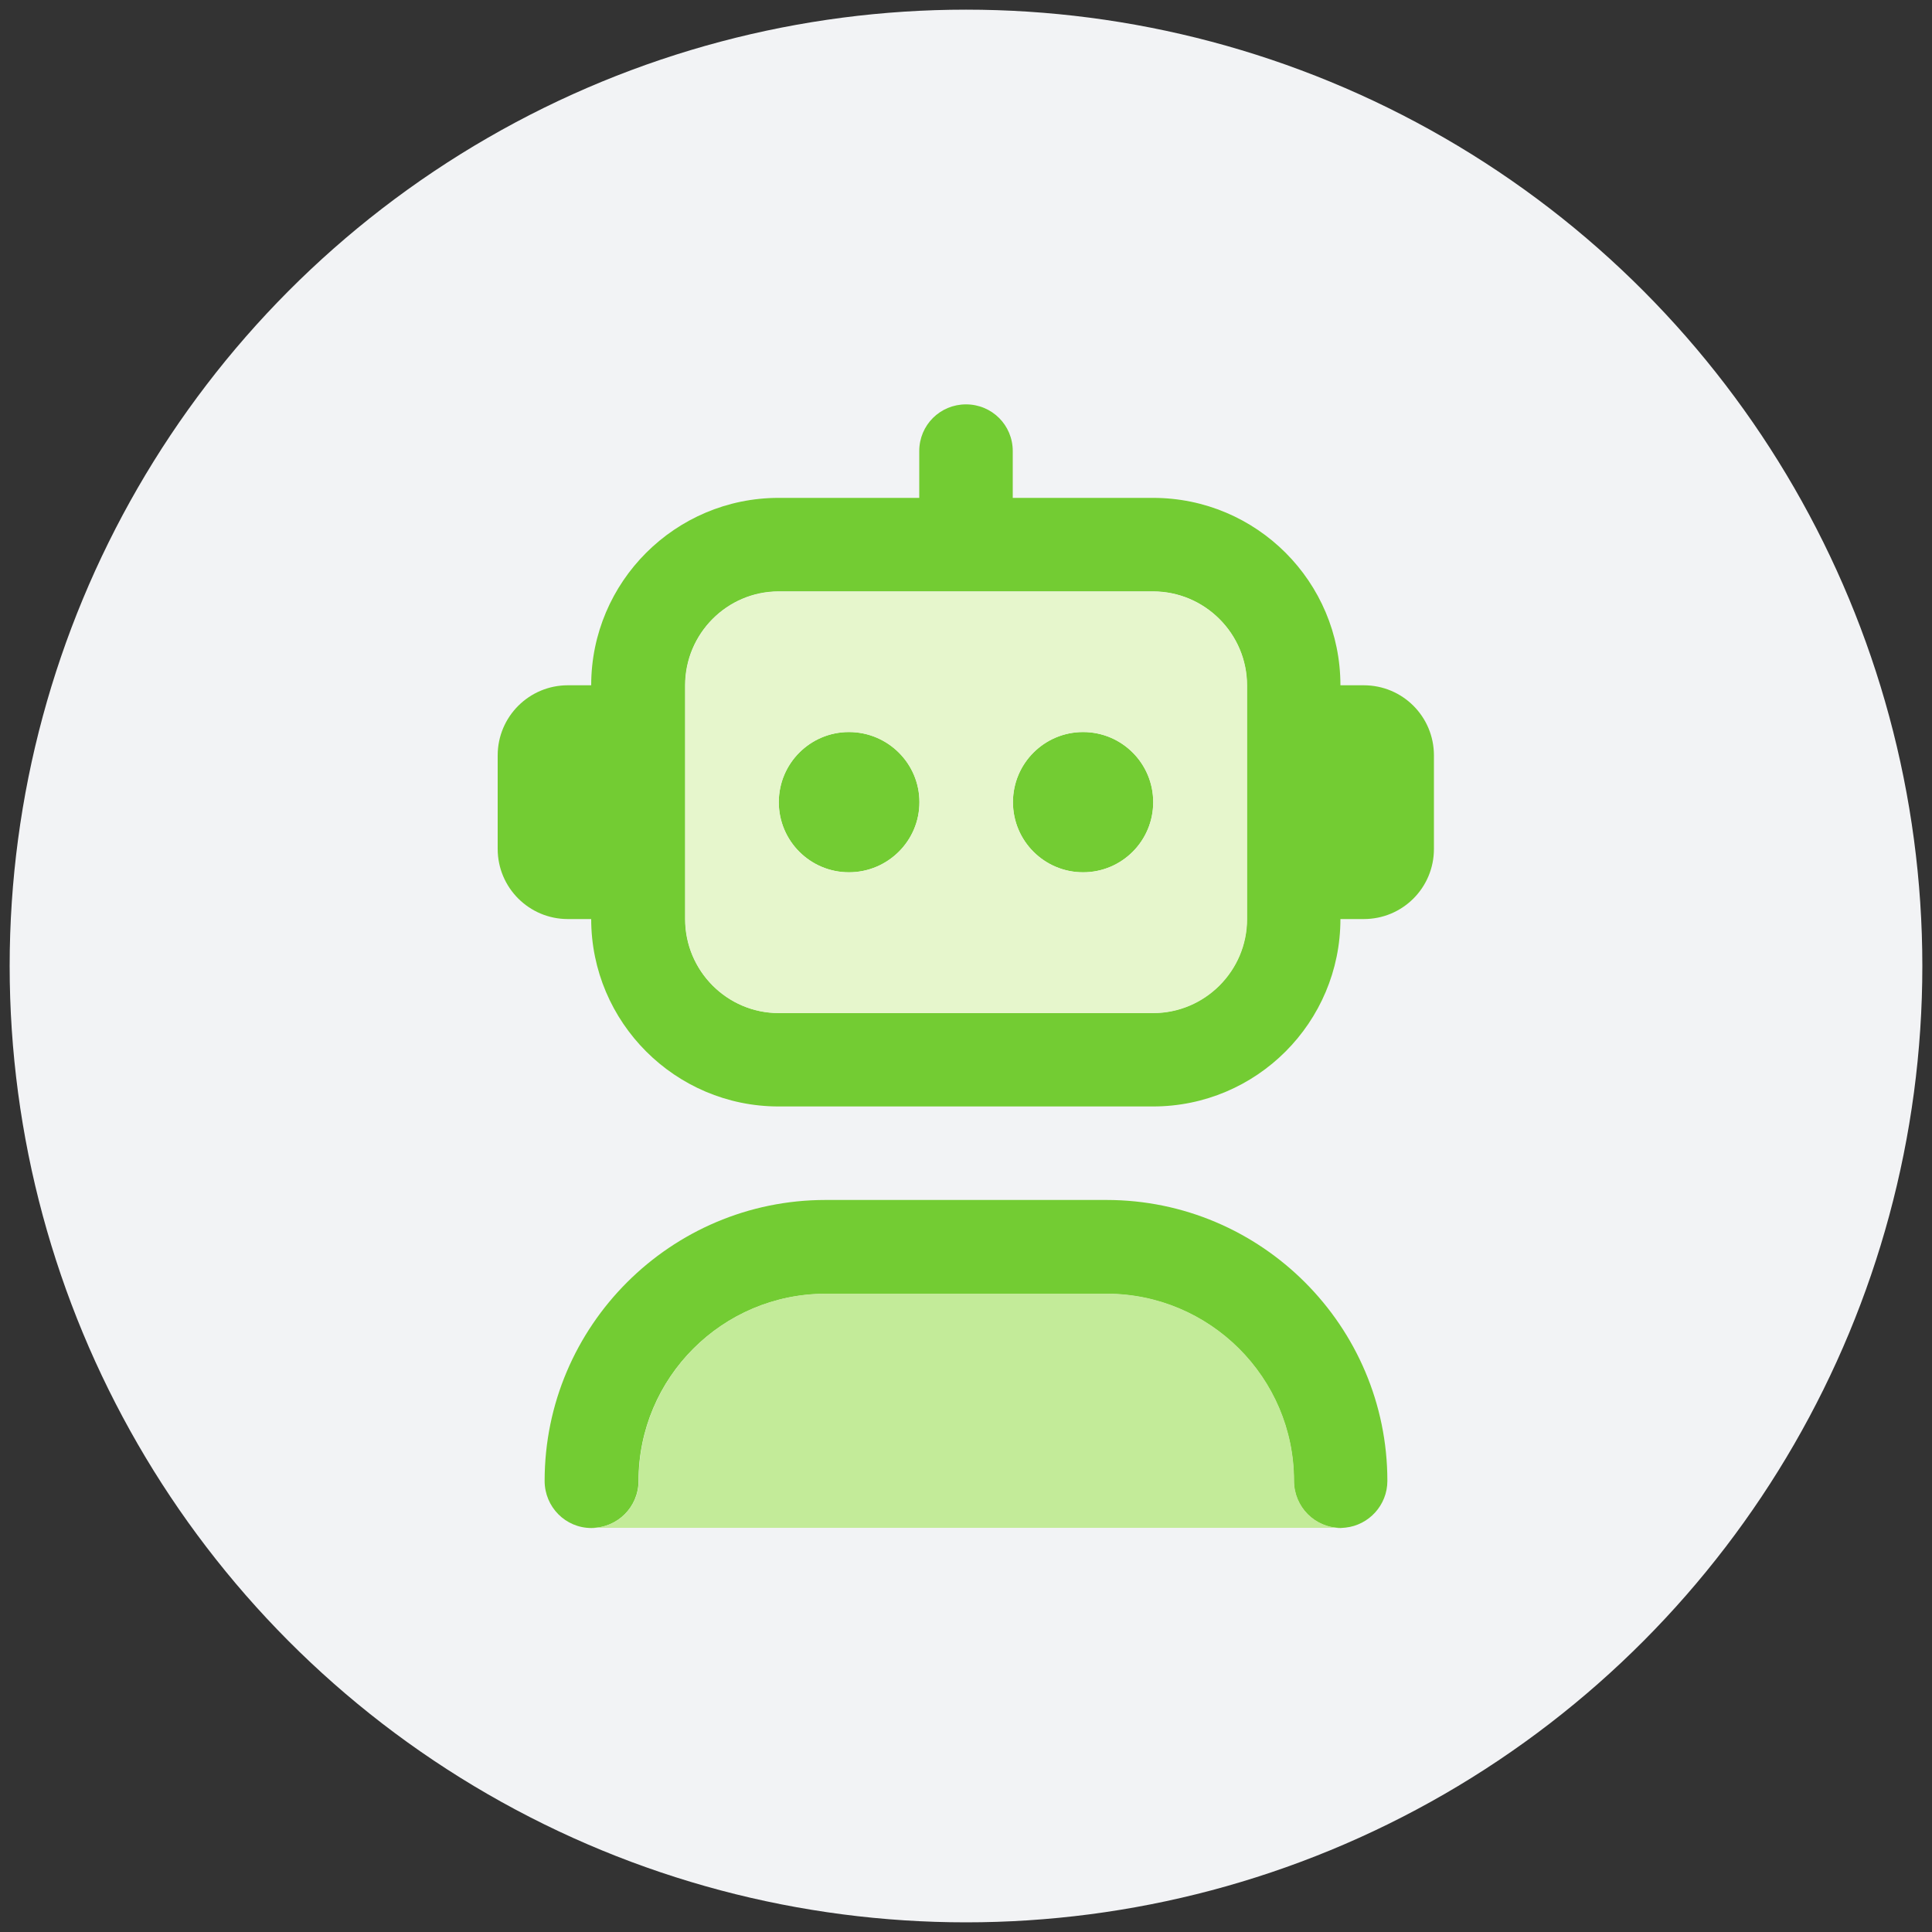
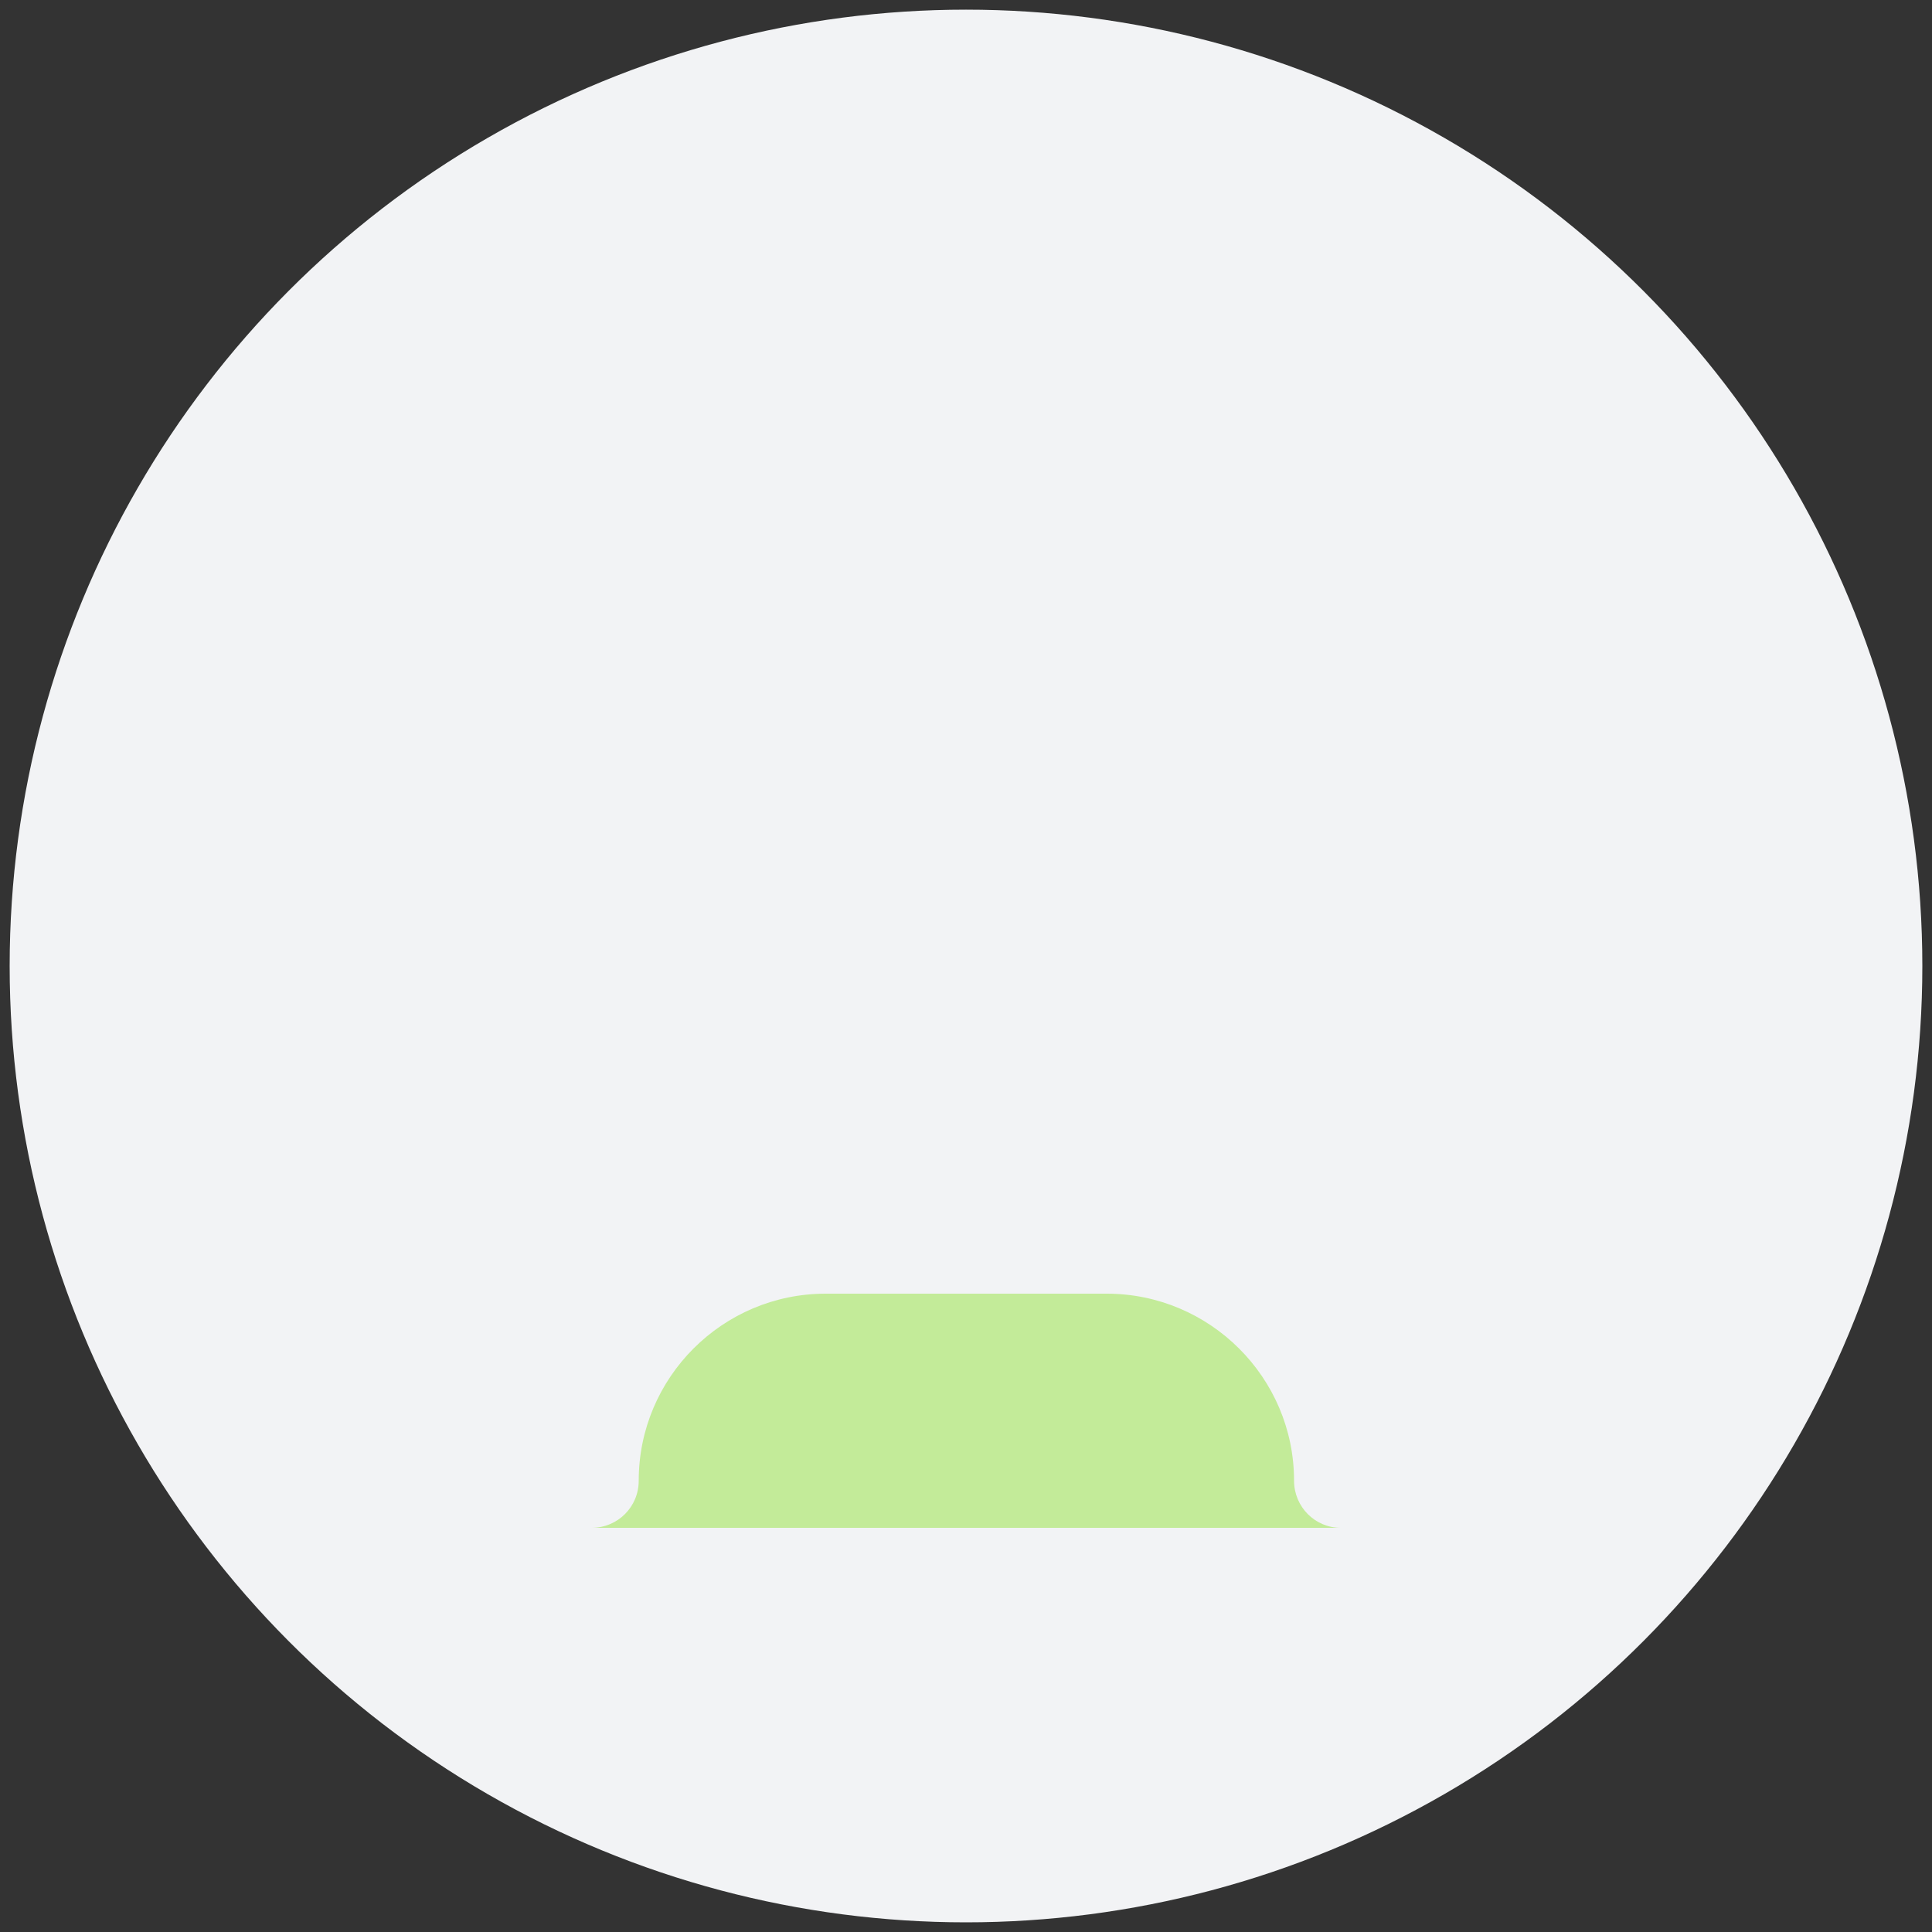
<svg xmlns="http://www.w3.org/2000/svg" id="Capa_1" viewBox="0 0 100 100">
  <rect x="0" y="0" width="100" height="100" fill="#333333" stroke="none" />
  <defs>
    <style>
      .cls-1 {
        fill: #73cc33;
      }

      .cls-2 {
        fill: #e6f6cc;
      }

      .cls-3 {
        fill: #f2f3f5;
      }

      .cls-4 {
        fill: #c3eb99;
      }
    </style>
  </defs>
  <circle class="cls-3" cx="50" cy="50" r="49.5" />
  <g>
-     <path class="cls-1" d="M57.27,62.11h-14.54c-8.01,0-14.54,6.52-14.54,14.54,0,1.35,1.08,2.44,2.42,2.44s2.44-1.08,2.44-2.44c0-5.34,4.34-9.68,9.68-9.68h14.54c5.34,0,9.7,4.34,9.7,9.68,0,1.35,1.08,2.44,2.42,2.44.08,0,.16-.02.25-.02,1.21-.13,2.17-1.16,2.17-2.42,0-8.01-6.52-14.54-14.54-14.54ZM43.94,37.89c-2,0-3.63,1.62-3.63,3.63s1.63,3.63,3.63,3.63,3.65-1.62,3.65-3.63-1.63-3.63-3.65-3.63ZM56.06,37.89c-2,0-3.63,1.62-3.63,3.63s1.63,3.63,3.63,3.63,3.63-1.62,3.63-3.63-1.62-3.63-3.63-3.63ZM56.06,37.89c-2,0-3.63,1.62-3.63,3.63s1.63,3.63,3.63,3.63,3.63-1.62,3.63-3.63-1.62-3.63-3.63-3.63ZM43.94,37.89c-2,0-3.63,1.62-3.63,3.63s1.63,3.63,3.63,3.63,3.65-1.62,3.65-3.63-1.63-3.63-3.65-3.63ZM70.59,35.47h-1.21c0-5.36-4.34-9.7-9.7-9.7h-7.26v-2.42c0-1.35-1.08-2.42-2.42-2.42s-2.42,1.07-2.42,2.42v2.42h-7.28c-5.34,0-9.7,4.34-9.7,9.7h-1.21c-2,0-3.63,1.62-3.63,3.63v4.84c0,2.01,1.63,3.63,3.63,3.63h1.21c0,5.34,4.35,9.7,9.7,9.7h19.38c5.36,0,9.7-4.35,9.7-9.7h1.21c2.01,0,3.63-1.62,3.63-3.63v-4.84c0-2.01-1.62-3.63-3.63-3.63ZM64.54,47.57c0,2.67-2.18,4.86-4.86,4.86h-19.38c-2.67,0-4.84-2.18-4.84-4.86v-12.1c0-2.67,2.17-4.86,4.84-4.86h19.38c2.67,0,4.86,2.18,4.86,4.86v12.1ZM56.06,37.89c-2,0-3.63,1.62-3.63,3.63s1.63,3.63,3.63,3.63,3.63-1.62,3.63-3.63-1.62-3.63-3.63-3.63ZM43.94,37.89c-2,0-3.63,1.62-3.63,3.63s1.63,3.63,3.63,3.63,3.65-1.62,3.65-3.63-1.63-3.63-3.65-3.63ZM43.94,37.89c-2,0-3.63,1.62-3.63,3.63s1.63,3.63,3.63,3.63,3.65-1.62,3.65-3.63-1.63-3.63-3.65-3.63ZM56.06,37.89c-2,0-3.63,1.62-3.63,3.63s1.63,3.63,3.63,3.63,3.63-1.62,3.63-3.63-1.62-3.63-3.63-3.63ZM43.94,37.89c-2,0-3.63,1.62-3.63,3.63s1.63,3.63,3.63,3.63,3.65-1.62,3.65-3.63-1.63-3.63-3.65-3.63ZM56.06,37.89c-2,0-3.63,1.62-3.63,3.63s1.63,3.63,3.63,3.63,3.63-1.62,3.63-3.63-1.62-3.63-3.63-3.63Z" />
-     <path class="cls-2" d="M59.69,30.62h-19.38c-2.67,0-4.84,2.18-4.84,4.86v12.1c0,2.67,2.17,4.86,4.84,4.86h19.38c2.67,0,4.86-2.18,4.86-4.86v-12.1c0-2.67-2.18-4.86-4.86-4.86ZM43.94,45.15c-2,0-3.63-1.62-3.63-3.63s1.63-3.63,3.63-3.63,3.65,1.62,3.65,3.63-1.63,3.63-3.65,3.63ZM56.06,45.15c-2,0-3.63-1.62-3.63-3.63s1.63-3.63,3.63-3.63,3.63,1.62,3.63,3.63-1.62,3.63-3.63,3.63Z" />
-   </g>
+     </g>
  <path class="cls-4" d="M69.38,79.08H30.62c1.35,0,2.44-1.08,2.44-2.44,0-5.34,4.34-9.68,9.68-9.68h14.54c5.34,0,9.7,4.34,9.7,9.68,0,1.35,1.08,2.44,2.42,2.44Z" />
</svg>